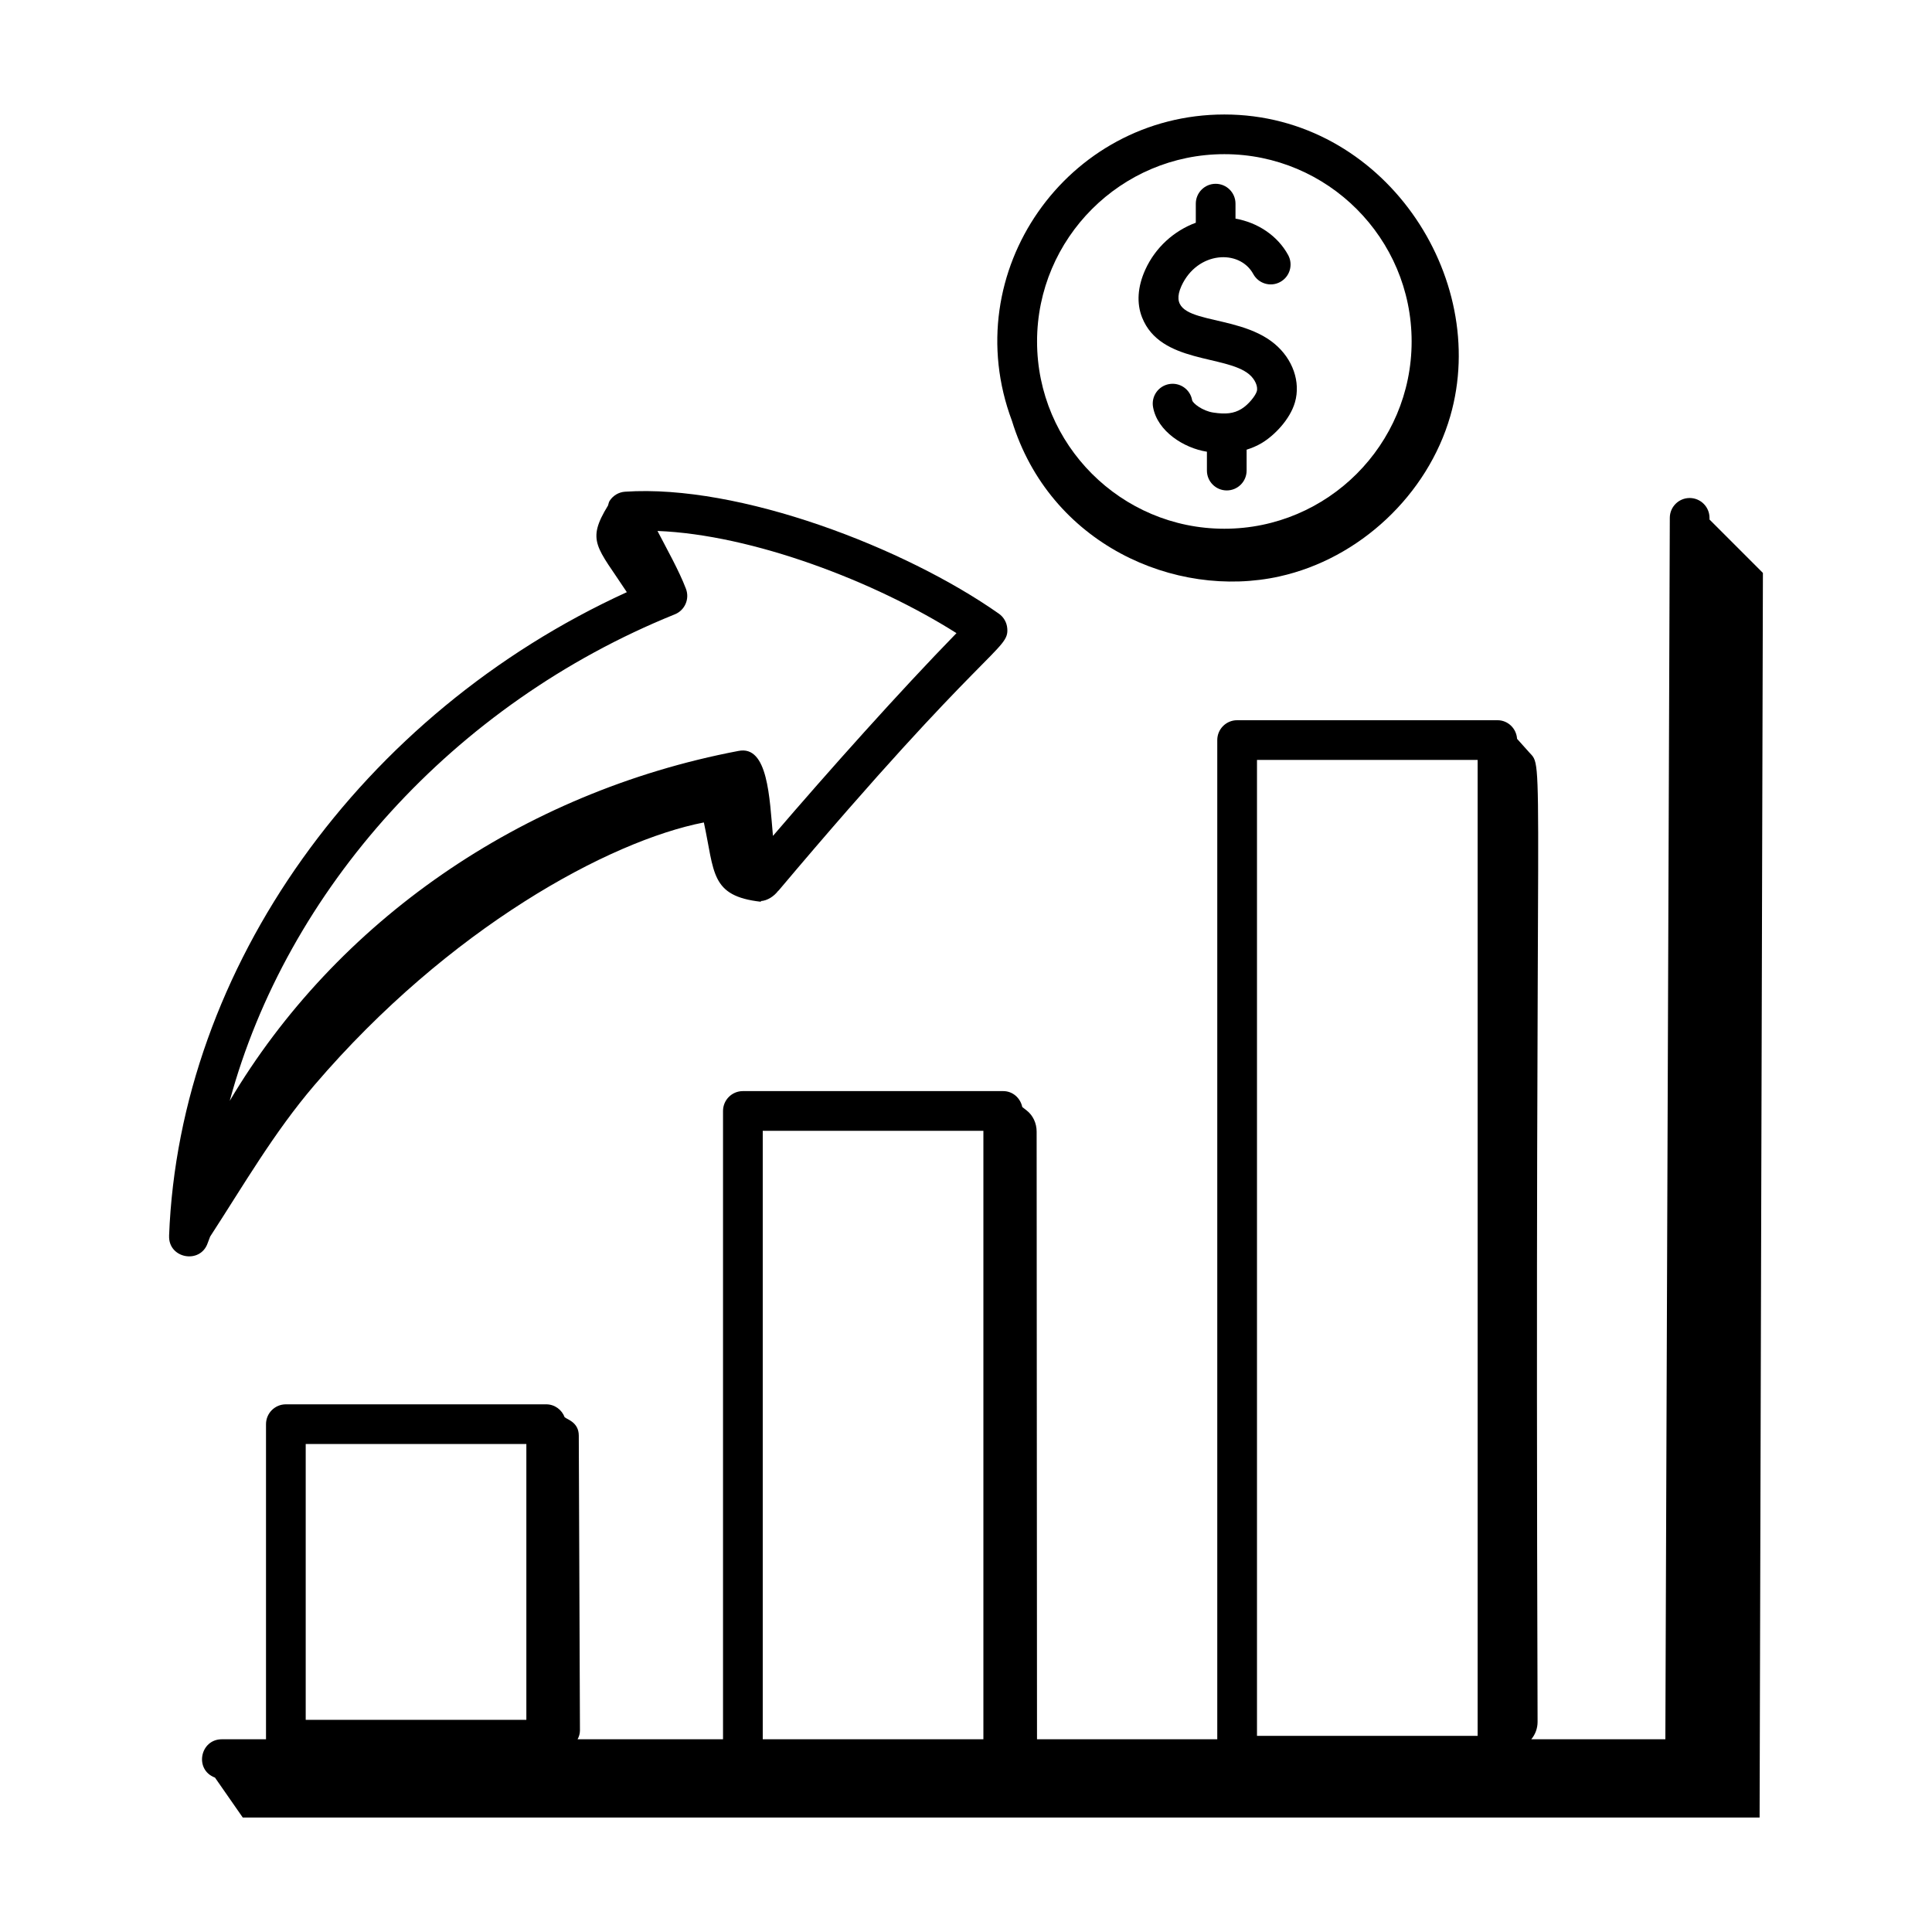
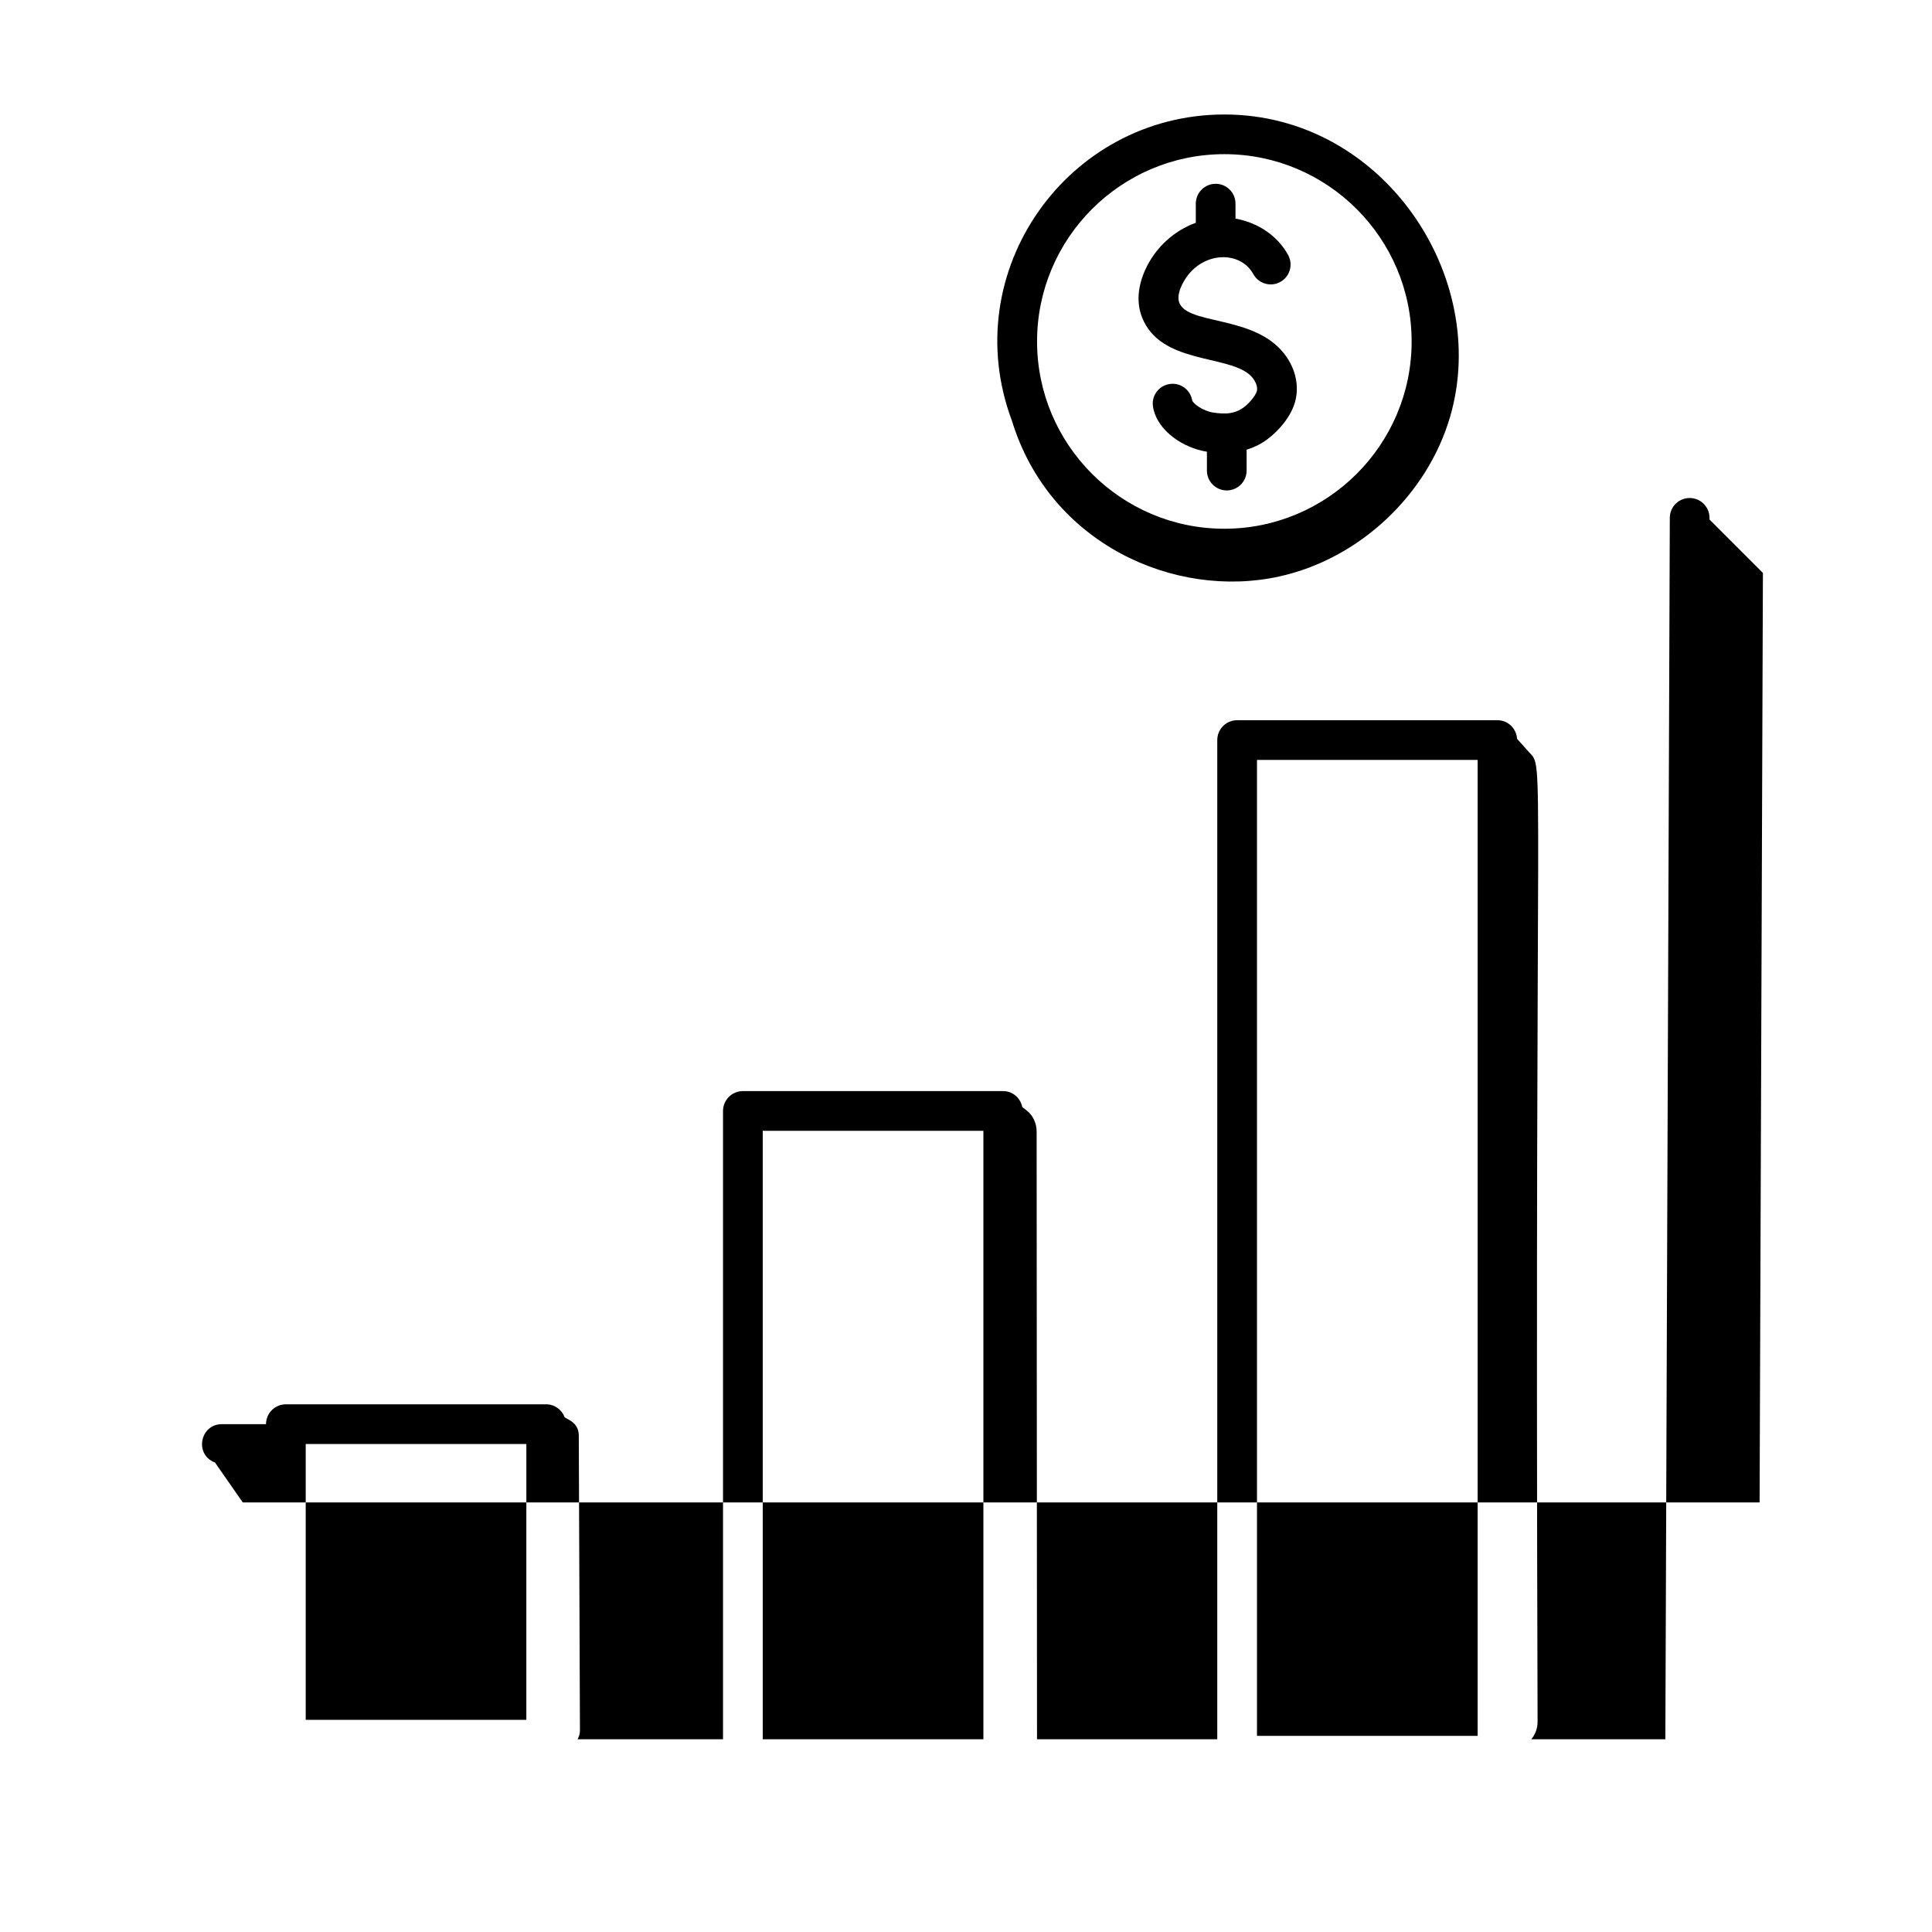
<svg xmlns="http://www.w3.org/2000/svg" id="Layer_1" enable-background="new 0 0 73 73" height="512" viewBox="0 0 73 73" width="512">
  <g id="_x36_2">
    <path d="m47.197 14.142c.219.183.344.458.291.642-.05.174-.321.511-.582.668-.284.172-.585.21-1.067.136-.4-.062-.773-.348-.795-.469-.072-.407-.461-.679-.87-.606-.407.072-.68.462-.606.87.163.915 1.167 1.55 2.035 1.685v.713c0 .414.336.75.75.75s.75-.336.75-.75v-.79c.19-.06.382-.137.577-.254.47-.283 1.062-.885 1.25-1.538.221-.768-.082-1.635-.772-2.209-1.485-1.238-4.217-.634-3.519-2.181.598-1.314 2.194-1.409 2.716-.454.197.362.654.5 1.018.299.363-.198.497-.653.299-1.018-.4-.733-1.154-1.229-1.989-1.374v-.567c0-.414-.336-.75-.75-.75s-.75.336-.75.75v.721c-.818.301-1.526.931-1.908 1.773-.293.646-.335 1.271-.12 1.81.692 1.741 3.156 1.404 4.044 2.145z" />
    <path d="m48.343 21.78c3.024-.668 5.596-3.081 6.455-6.055 1.522-5.268-2.535-11.399-8.536-11.399-5.94 0-10.137 5.945-8.026 11.575 1.425 4.643 6.15 6.753 10.106 5.88zm-2.081-15.955c3.901 0 7.076 3.175 7.076 7.077 0 3.901-3.175 7.076-7.076 7.076-3.902 0-7.077-3.175-7.077-7.076-0-3.902 3.175-7.077 7.077-7.077z" />
-     <path d="m6.39 46.695c-.034.86 1.183 1.084 1.459.27.028-.082.063-.16.091-.241 1.275-1.961 2.41-3.933 3.944-5.727 5.081-5.939 11.137-9.223 14.711-9.921.41 1.887.236 2.781 2.158 2.997-.002-.009-.004-.018-.006-.026.244-.015.497-.175.661-.393l.004.004c7.899-9.37 8.721-9.084 8.647-9.92-.019-.221-.135-.422-.315-.549-3.552-2.499-9.809-4.902-14.127-4.61-.238.016-.455.145-.583.347-.034.053-.04.115-.06.174-.832 1.356-.417 1.555.711 3.275-10.013 4.574-16.909 14.182-17.296 24.321zm19.109-23.483c.377-.152.564-.579.421-.96-.259-.686-.744-1.545-1.077-2.19 3.598.141 8.219 1.911 11.297 3.861-2.143 2.199-4.819 5.194-6.934 7.661-.13-1.427-.184-3.438-1.306-3.21-8.227 1.565-15.211 6.46-19.219 13.22 2.155-7.962 8.439-14.997 16.817-18.382z" />
-     <path d="m66.611 21.648-2.018-2.018 0-.06c.002-.414-.333-.751-.747-.753-.001 0-.002 0-.003 0-.413 0-.748.334-.75.747l-.168 46.154h-5.067c.151-.179.239-.411.239-.656-.12-37.548.286-35.961-.323-36.641l-.452-.505c-.026-.391-.343-.703-.741-.703h-9.837c-.414 0-.75.336-.75.75v37.755h-6.811l-.014-22.961c-0-.315-.138-.611-.371-.794l-.172-.135c-.071-.34-.359-.601-.72-.601h-9.837c-.414 0-.75.336-.75.75v23.741h-5.496c.055-.098.09-.211.09-.332l-.044-11.145c-.002-.5-.434-.605-.534-.691-.107-.284-.376-.488-.697-.488h-9.837c-.414 0-.75.336-.75.75v11.906h-1.669c-.825 0-1.049 1.154-.259 1.448l1.05 1.509h57.313zm-19.116 7.065h8.337v36.876h-8.337zm-18.675 14.014h8.337v22.991h-8.337zm-17.269 11.835h8.337v10.422h-8.337z" />
+     <path d="m66.611 21.648-2.018-2.018 0-.06c.002-.414-.333-.751-.747-.753-.001 0-.002 0-.003 0-.413 0-.748.334-.75.747l-.168 46.154h-5.067c.151-.179.239-.411.239-.656-.12-37.548.286-35.961-.323-36.641l-.452-.505c-.026-.391-.343-.703-.741-.703h-9.837c-.414 0-.75.336-.75.75v37.755h-6.811l-.014-22.961c-0-.315-.138-.611-.371-.794l-.172-.135c-.071-.34-.359-.601-.72-.601h-9.837c-.414 0-.75.336-.75.75v23.741h-5.496c.055-.098.09-.211.09-.332l-.044-11.145c-.002-.5-.434-.605-.534-.691-.107-.284-.376-.488-.697-.488h-9.837c-.414 0-.75.336-.75.75h-1.669c-.825 0-1.049 1.154-.259 1.448l1.05 1.509h57.313zm-19.116 7.065h8.337v36.876h-8.337zm-18.675 14.014h8.337v22.991h-8.337zm-17.269 11.835h8.337v10.422h-8.337z" />
  </g>
</svg>